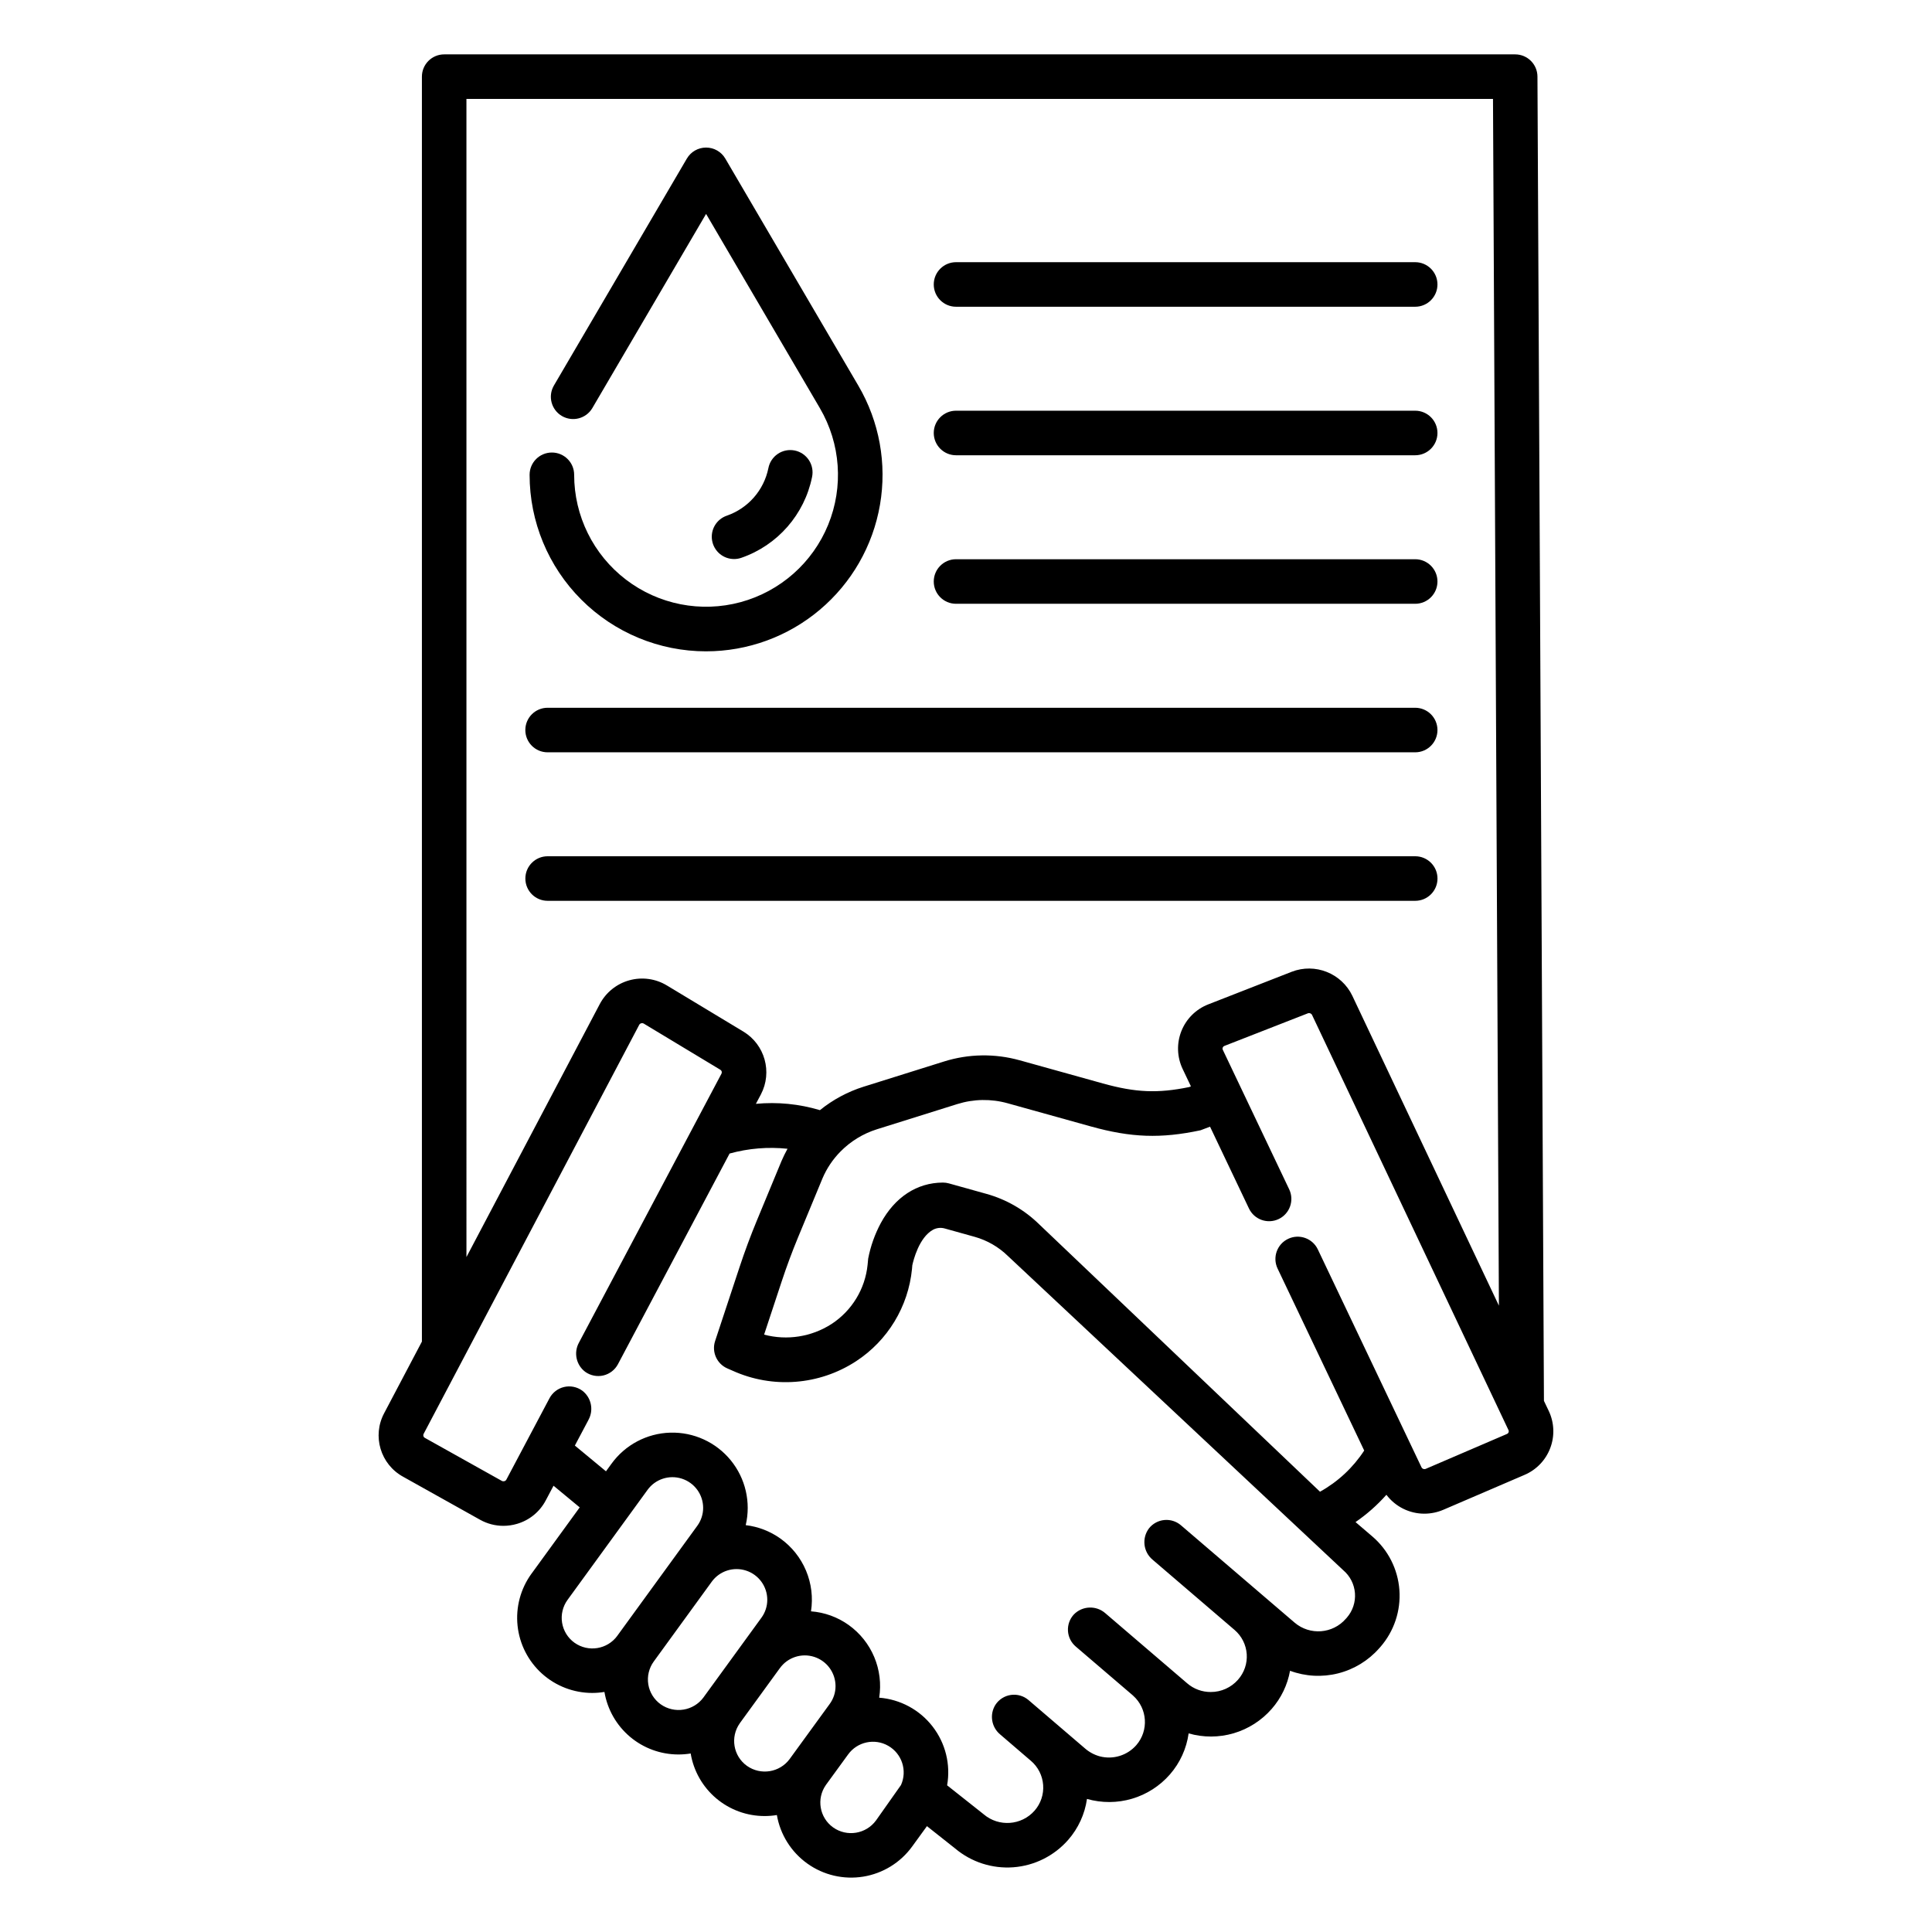
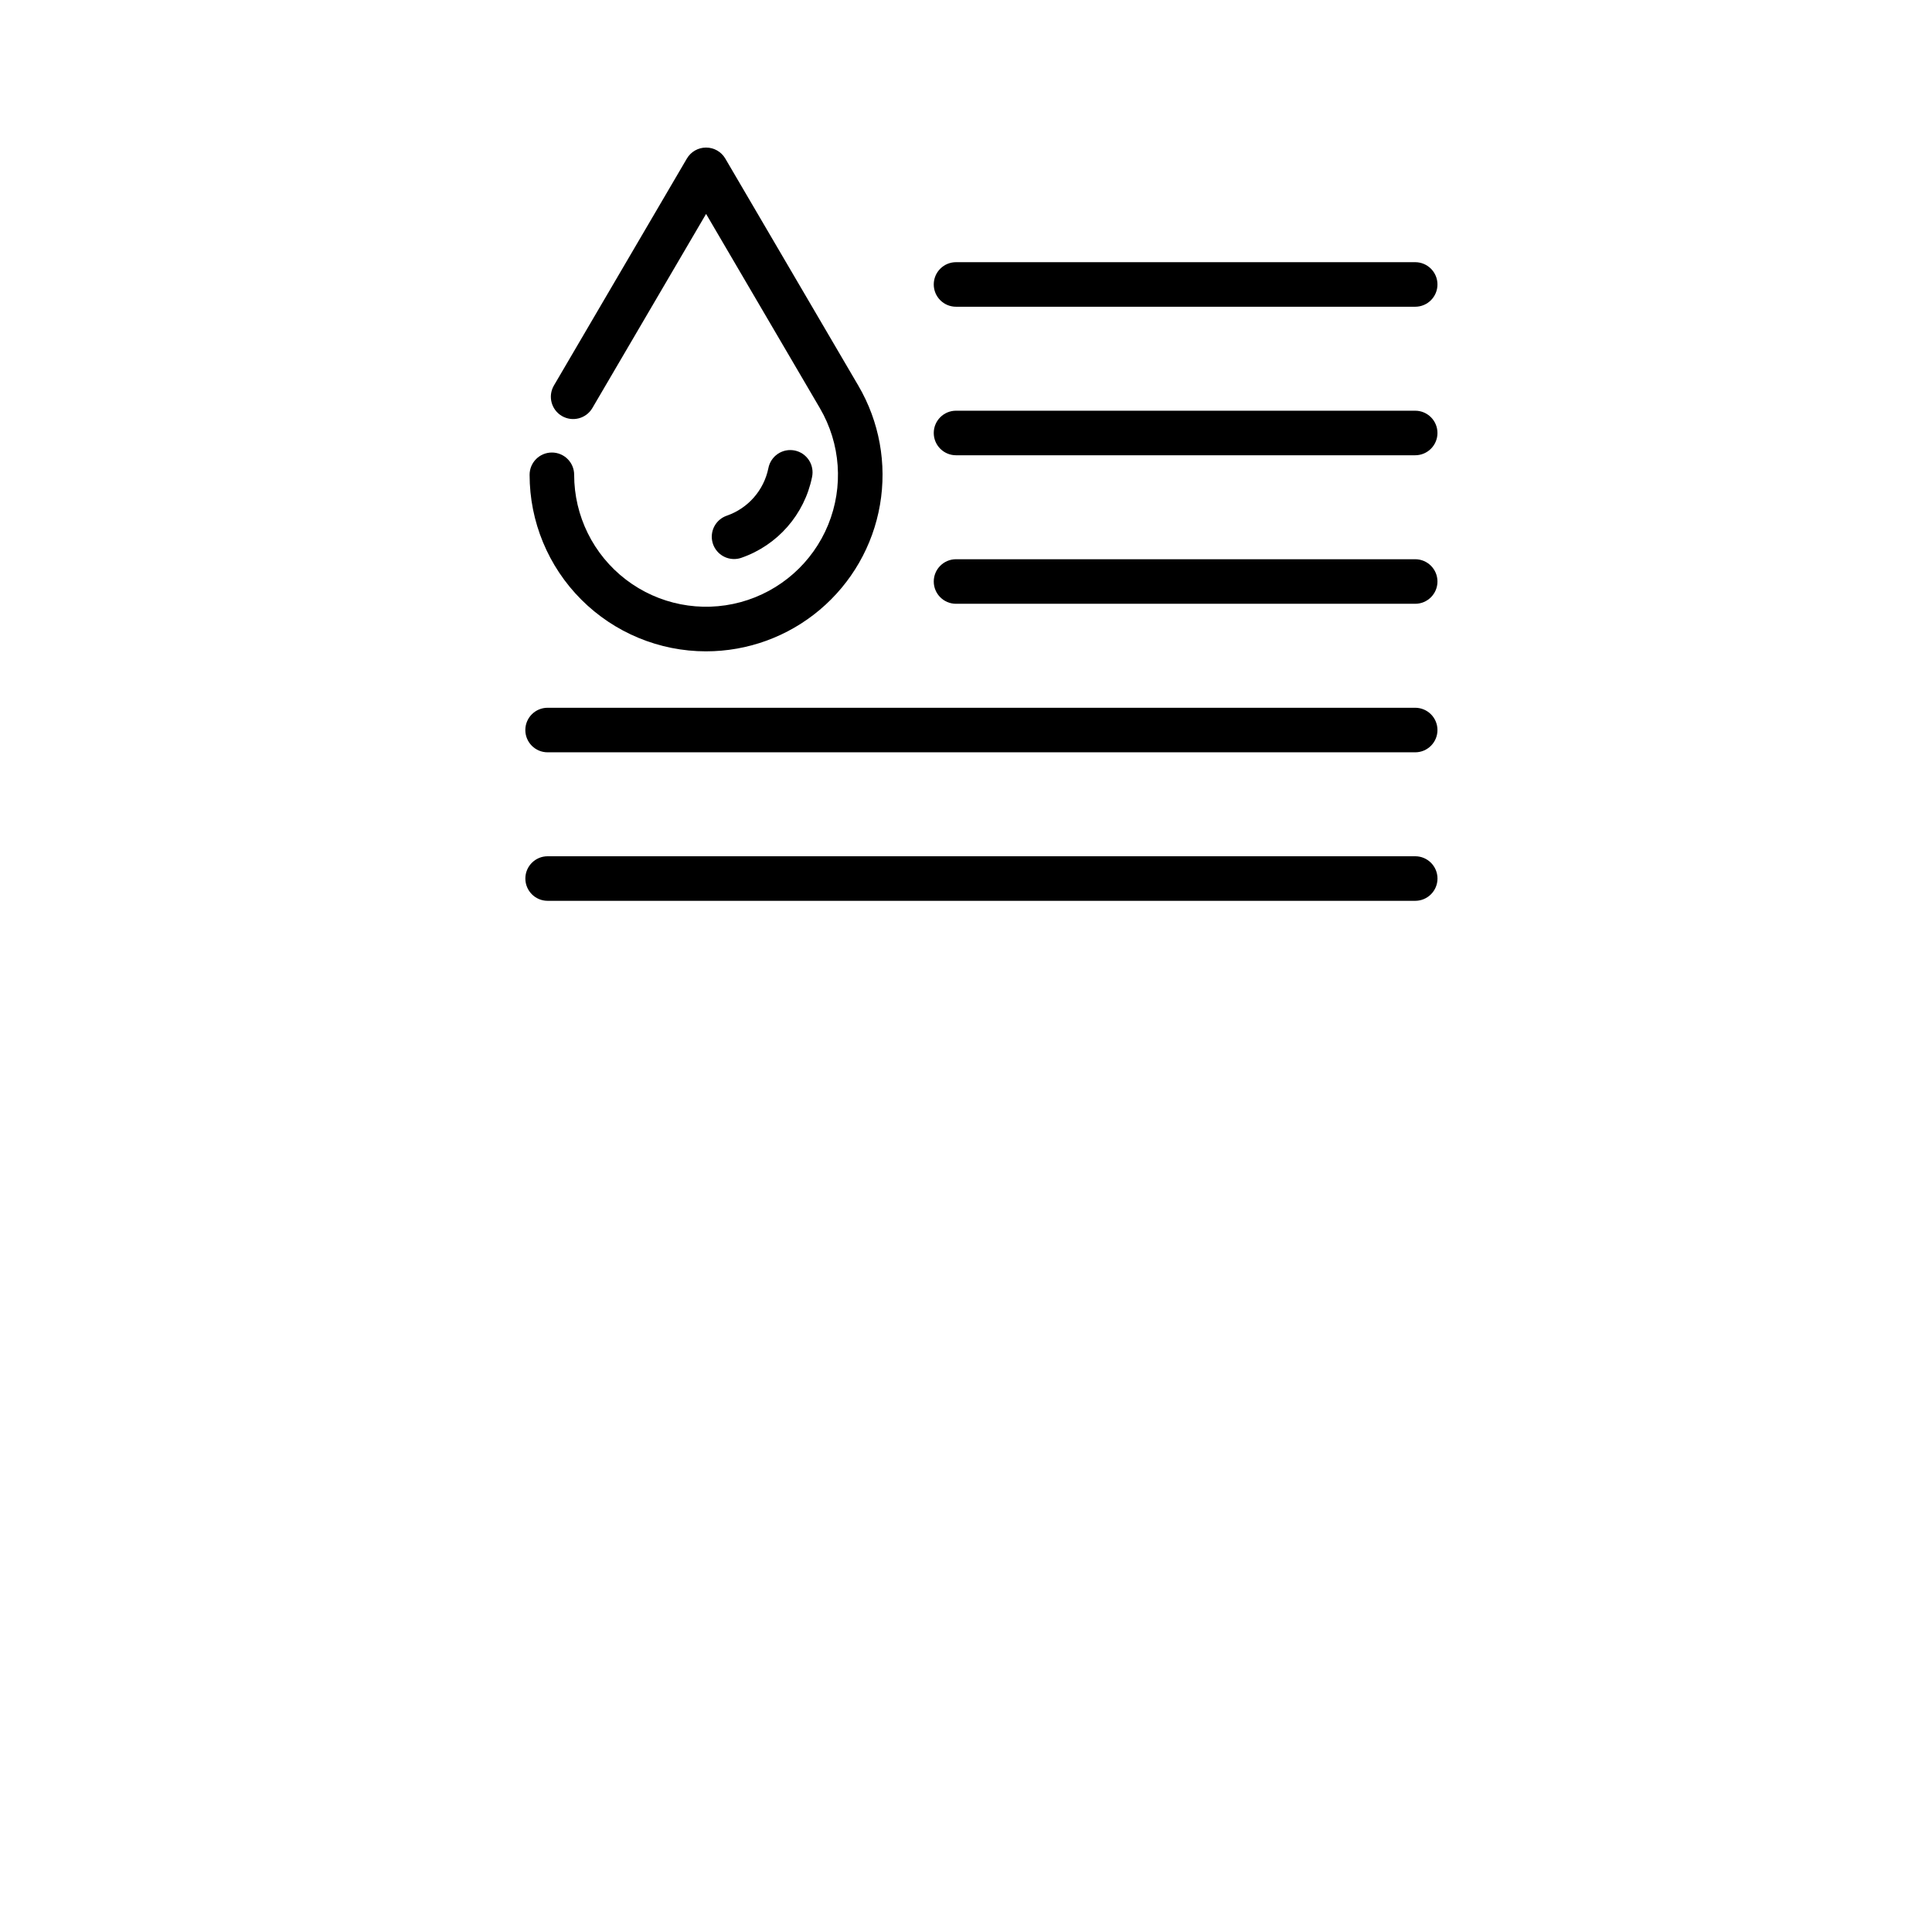
<svg xmlns="http://www.w3.org/2000/svg" fill="#000000" width="800px" height="800px" version="1.1" viewBox="144 144 512 512">
  <g>
    <path d="m289.12 343.37h229.92c3.262 0 5.902-2.641 5.902-5.902 0-3.262-2.641-5.902-5.902-5.902h-229.92c-3.262 0-5.902 2.641-5.902 5.902 0 3.262 2.641 5.902 5.902 5.902z" />
    <path d="m524.95 376.82c0-3.258-2.641-5.902-5.902-5.902h-229.92c-3.262 0-5.902 2.644-5.902 5.902 0 3.262 2.641 5.906 5.902 5.906h229.92c3.262 0 5.902-2.644 5.902-5.906z" />
    <path d="m331.12 316.61c11.027 0 21.703-3.898 30.133-11.008 8.434-7.106 14.086-16.965 15.953-27.832 1.871-10.867-0.16-22.047-5.734-31.562l-35.258-60.184c-1.059-1.809-2.996-2.918-5.094-2.918-2.094 0-4.035 1.109-5.094 2.918l-35.258 60.184c-1.613 2.809-0.66 6.394 2.137 8.035 2.797 1.637 6.391 0.715 8.055-2.066l30.16-51.488 30.164 51.484v0.004c5.5 9.395 6.309 20.816 2.188 30.895-4.121 10.074-12.703 17.656-23.211 20.504-10.508 2.848-21.742 0.637-30.391-5.981-8.645-6.613-13.715-16.883-13.711-27.77 0-3.262-2.644-5.902-5.902-5.902-3.262 0-5.906 2.641-5.906 5.902 0 12.406 4.926 24.305 13.699 33.078 8.77 8.773 20.664 13.703 33.07 13.707z" />
    <path d="m338.54 292.15c0.656 0 1.309-0.109 1.93-0.328 9.59-3.32 16.715-11.461 18.734-21.406 0.328-1.543 0.031-3.156-0.836-4.477-0.863-1.316-2.219-2.238-3.766-2.551-1.547-0.312-3.152 0.004-4.461 0.883-1.312 0.879-2.215 2.246-2.512 3.797-1.188 5.852-5.379 10.641-11.02 12.594-2.731 0.941-4.379 3.715-3.898 6.562 0.477 2.844 2.941 4.93 5.828 4.926z" />
    <path d="m397.36 304.01h121.68c3.262 0 5.902-2.641 5.902-5.902s-2.641-5.906-5.902-5.906h-121.68c-3.262 0-5.906 2.644-5.906 5.906s2.644 5.902 5.906 5.902z" />
    <path d="m397.36 264.65h121.68c3.262 0 5.902-2.644 5.902-5.902 0-3.262-2.641-5.906-5.902-5.906h-121.68c-3.262 0-5.906 2.644-5.906 5.906 0 3.258 2.644 5.902 5.906 5.902z" />
    <path d="m397.36 225.29h121.68c3.262 0 5.902-2.644 5.902-5.906 0-3.258-2.641-5.902-5.902-5.902h-121.68c-3.262 0-5.906 2.644-5.906 5.902 0 3.262 2.644 5.906 5.906 5.906z" />
-     <path d="m553.16 515.24-1.719-350.95c-0.016-3.25-2.656-5.879-5.906-5.879h-283.82c-3.262 0-5.906 2.644-5.906 5.906v335.22l-9.996 18.961c-3.231 6.043-0.992 13.562 5.019 16.855l20.398 11.402c1.883 1.055 4.008 1.609 6.168 1.609 1.23 0 2.457-0.18 3.641-0.531 3.262-0.953 6-3.191 7.586-6.199l2.066-3.898 6.938 5.738-12.777 17.574-0.004-0.004c-2.891 3.981-4.203 8.891-3.688 13.785 0.516 4.891 2.824 9.418 6.481 12.711 3.656 3.289 8.402 5.109 13.32 5.109 1.078-0.004 2.156-0.09 3.219-0.266 0.785 4.637 3.184 8.848 6.777 11.883 3.594 3.031 8.145 4.695 12.848 4.688 1.082 0 2.16-0.09 3.231-0.262 0.773 4.637 3.172 8.852 6.762 11.887 3.594 3.035 8.145 4.699 12.848 4.691 1.086 0 2.164-0.09 3.234-0.266 0.895 5.188 3.801 9.812 8.086 12.867 4.285 3.059 9.605 4.301 14.801 3.457 5.195-0.844 9.848-3.703 12.945-7.957l3.938-5.422 7.457 5.902c4.297 3.625 9.844 5.418 15.449 4.996 5.606-0.422 10.82-3.031 14.523-7.258 2.676-3.059 4.41-6.832 4.984-10.855 3.902 1.117 8.043 1.098 11.938-0.051 3.894-1.152 7.379-3.391 10.047-6.449 2.672-3.066 4.391-6.84 4.953-10.867 3.906 1.125 8.055 1.109 11.953-0.039 3.898-1.152 7.391-3.391 10.062-6.453 2.508-2.863 4.188-6.356 4.859-10.102 4.078 1.512 8.516 1.75 12.73 0.688 4.219-1.062 8.012-3.375 10.887-6.637l0.254-0.285 0.066-0.074 0.004-0.004c3.629-4.16 5.445-9.602 5.039-15.113-0.406-5.508-3-10.625-7.207-14.207l-4.418-3.777 0.004-0.004c3.008-2.066 5.754-4.492 8.18-7.227 2.383 3.156 6.106 5.008 10.059 5.008 1.738-0.004 3.453-0.359 5.047-1.043l21.469-9.227c3.152-1.336 5.621-3.898 6.836-7.098 1.219-3.199 1.082-6.754-0.383-9.848zm-285.55-345.02h272.05l1.566 319.79-38.836-82.098h0.004c-2.875-6.008-9.891-8.789-16.098-6.375l-22.066 8.621h-0.004c-3.258 1.262-5.848 3.824-7.141 7.074s-1.176 6.891 0.324 10.047l2.195 4.613-0.445 0.188c-8.352 1.715-14.199 1.465-22.879-0.953l-22.051-6.141v0.004c-6.582-1.836-13.551-1.727-20.066 0.32l-21.281 6.672h-0.004c-4.219 1.328-8.148 3.438-11.59 6.219-5.496-1.648-11.258-2.215-16.969-1.672l1.324-2.5c3.098-5.906 1.062-13.203-4.644-16.652l-20.262-12.219h-0.004c-2.984-1.809-6.586-2.301-9.949-1.371-3.367 0.93-6.199 3.207-7.832 6.289l-35.34 67.055zm39.984 407.28 0.004 0.004c-2.644 3.613-7.703 4.434-11.352 1.836-1.754-1.254-2.938-3.16-3.285-5.289-0.348-2.133 0.172-4.312 1.438-6.059l21.195-29.145v-0.004c2.066-2.859 5.738-4.066 9.098-2.984s5.641 4.199 5.648 7.731c0.004 1.707-0.539 3.375-1.547 4.758zm22.961 16.16c-0.035 0.047-0.074 0.098-0.109 0.156-2.648 3.613-7.707 4.43-11.363 1.836-1.75-1.254-2.934-3.156-3.277-5.281-0.344-2.129 0.176-4.305 1.441-6.047l15.359-21.133v-0.004c2.07-2.856 5.742-4.055 9.098-2.969s5.629 4.207 5.633 7.731c0.004 1.711-0.539 3.379-1.547 4.758zm22.84 16.324c-0.035 0.047-0.07 0.098-0.105 0.148-2.648 3.606-7.695 4.422-11.348 1.836-3.621-2.594-4.469-7.621-1.902-11.262l0.109-0.16 10.52-14.465v0.004c2.066-2.867 5.742-4.074 9.105-2.996 3.359 1.082 5.644 4.207 5.652 7.738 0.008 1.707-0.539 3.371-1.551 4.75zm29.375 7.07-6.613 9.375-0.004 0.004c-2.648 3.621-7.719 4.445-11.375 1.844-3.613-2.59-4.465-7.606-1.906-11.242l0.098-0.137 5.773-7.93c2.441-3.394 7.055-4.387 10.672-2.297 3.621 2.086 5.07 6.578 3.356 10.387zm118.16-44.363-0.281 0.312c-3.477 3.988-9.512 4.445-13.547 1.023l-30.145-25.816c-1.215-1.039-2.797-1.539-4.387-1.391-1.59 0.148-3.055 0.934-4.055 2.18-1.973 2.586-1.555 6.269 0.949 8.348l21.73 18.621-0.004-0.004c1.879 1.617 3.035 3.918 3.207 6.391 0.172 2.469-0.656 4.906-2.293 6.766-1.824 2.09-4.465 3.285-7.234 3.277-2.293 0.016-4.512-0.801-6.246-2.297l-21.68-18.566c-2.438-2.152-6.141-2-8.391 0.348-1.078 1.18-1.629 2.75-1.527 4.344 0.098 1.594 0.84 3.082 2.055 4.117l15.039 12.871c0.055 0.055 0.113 0.105 0.172 0.156 3.812 3.406 4.188 9.242 0.844 13.109-2.398 2.734-6.137 3.887-9.656 2.977-1.477-0.398-2.84-1.133-3.988-2.144l-14.914-12.77v-0.004c-1.289-1.105-2.992-1.602-4.676-1.363-1.684 0.242-3.18 1.195-4.109 2.621-1.602 2.559-1.066 5.902 1.25 7.836l8.141 6.988h0.004c1.898 1.609 3.074 3.918 3.258 6.406 0.188 2.484-0.633 4.941-2.273 6.816-3.481 3.945-9.477 4.371-13.484 0.965-0.059-0.047-0.113-0.098-0.172-0.141l-9.52-7.539c0.973-5.512-0.43-11.176-3.859-15.598-3.426-4.422-8.562-7.191-14.141-7.625 0.57-3.648 0.113-7.379-1.316-10.781-1.43-3.402-3.777-6.34-6.781-8.488-2.934-2.094-6.383-3.344-9.977-3.617 0.566-3.648 0.113-7.387-1.32-10.793-1.43-3.402-3.777-6.344-6.781-8.492-2.719-1.941-5.883-3.164-9.199-3.555 1.418-6.031-0.043-12.375-3.957-17.176-3.914-4.801-9.836-7.512-16.031-7.336-6.191 0.176-11.949 3.219-15.582 8.234l-1.461 2.012-8.246-6.824 3.617-6.82-0.008-0.004c1.453-2.648 0.73-5.961-1.695-7.762-1.387-0.984-3.129-1.324-4.781-0.934-1.656 0.395-3.062 1.48-3.859 2.984l-11.426 21.559c-0.105 0.199-0.289 0.348-0.508 0.406-0.234 0.07-0.488 0.047-0.703-0.07l-20.402-11.406c-0.371-0.195-0.516-0.656-0.324-1.031l57.137-108.41v-0.004c0.109-0.207 0.305-0.359 0.531-0.414 0.238-0.07 0.496-0.035 0.707 0.098l20.262 12.215c0.363 0.207 0.496 0.66 0.309 1.031l-37.777 71.289c-1.453 2.648-0.727 5.961 1.699 7.758 1.387 0.984 3.129 1.324 4.785 0.934 1.652-0.395 3.059-1.48 3.856-2.984l29.586-55.828-0.004 0.004c4.992-1.379 10.199-1.809 15.352-1.266-0.594 1.07-1.129 2.168-1.609 3.289l-6.504 15.703c-1.66 4.004-3.199 8.148-4.578 12.312l-6.496 19.641c-0.957 2.898 0.449 6.047 3.242 7.266l1.379 0.602c10.617 4.812 22.961 3.871 32.727-2.5 8.395-5.481 13.848-14.477 14.828-24.453 0.031-0.324 0.059-0.645 0.082-0.973 0.27-1.25 1.742-7.363 5.504-9.434 0.969-0.512 2.098-0.625 3.148-0.312l7.856 2.191h0.004c3.328 0.93 6.371 2.688 8.844 5.106l88.844 83.246c1.805 1.531 2.922 3.719 3.106 6.082 0.18 2.359-0.59 4.695-2.141 6.484zm42.855-49.117c-0.078 0.207-0.246 0.375-0.457 0.453l-21.48 9.23h0.004c-0.426 0.188-0.926 0.012-1.137-0.402l-27.48-57.754c-1.402-2.945-4.926-4.195-7.871-2.793-2.941 1.398-4.195 4.922-2.793 7.867l22.957 48.234c-2.957 4.535-6.977 8.281-11.711 10.91l-74.434-70.875c-3.894-3.812-8.684-6.582-13.934-8.047l-9.977-2.785c-0.523-0.148-1.062-0.219-1.605-0.219-6.848 0.023-12.68 3.828-16.434 10.711-1.59 2.957-2.719 6.141-3.356 9.434l-0.152 1.609v0.004c-0.645 6.43-4.172 12.219-9.59 15.742-5.293 3.394-11.766 4.41-17.84 2.797l4.707-14.242c1.289-3.891 2.727-7.762 4.277-11.504l6.484-15.652-0.004 0.004c1.129-2.656 2.75-5.074 4.781-7.129 2.688-2.727 6.004-4.754 9.66-5.902l21.285-6.672c4.34-1.363 8.984-1.438 13.367-0.211l22.051 6.141c10.68 2.973 18.551 3.246 29.047 1.012l2.523-0.953 10.316 21.684c1.402 2.945 4.926 4.195 7.867 2.797 2.945-1.402 4.195-4.926 2.797-7.871l-17.594-36.977c-0.094-0.184-0.102-0.398-0.023-0.59 0.086-0.211 0.258-0.379 0.473-0.457l22.07-8.621c0.43-0.176 0.918 0.008 1.125 0.418l52.055 110.02c0.09 0.184 0.098 0.395 0.023 0.586z" />
  </g>
</svg>